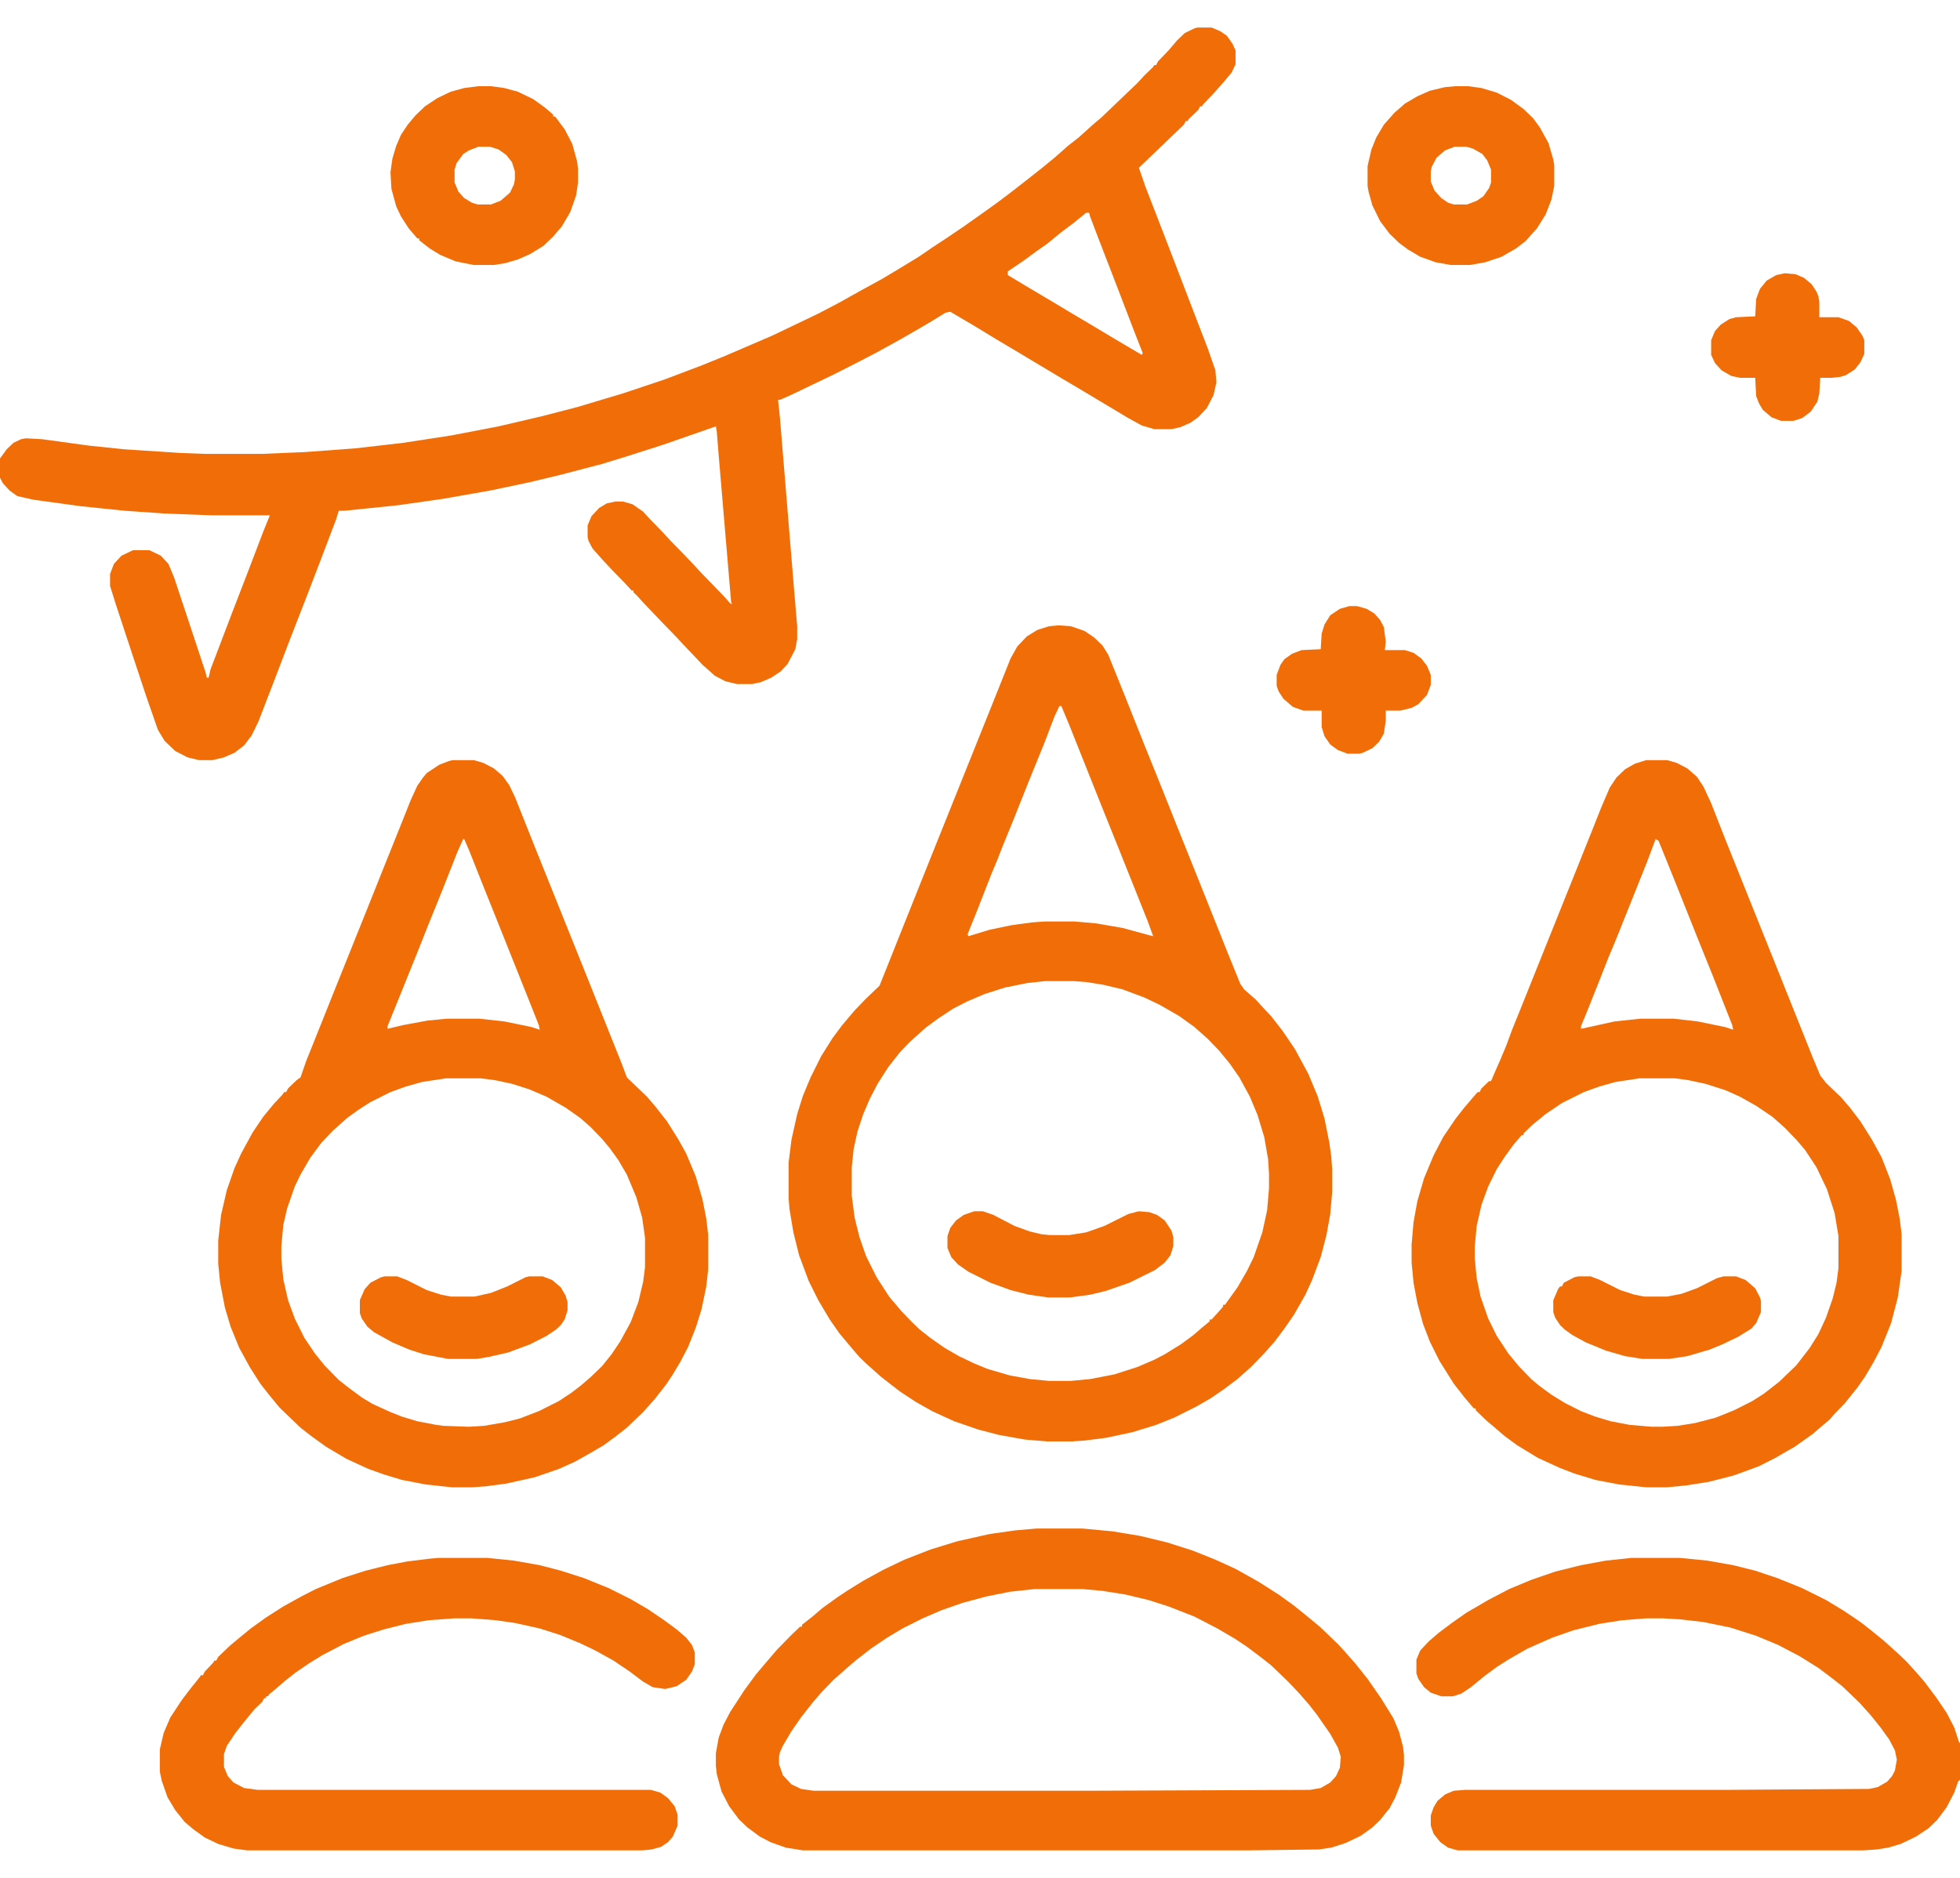
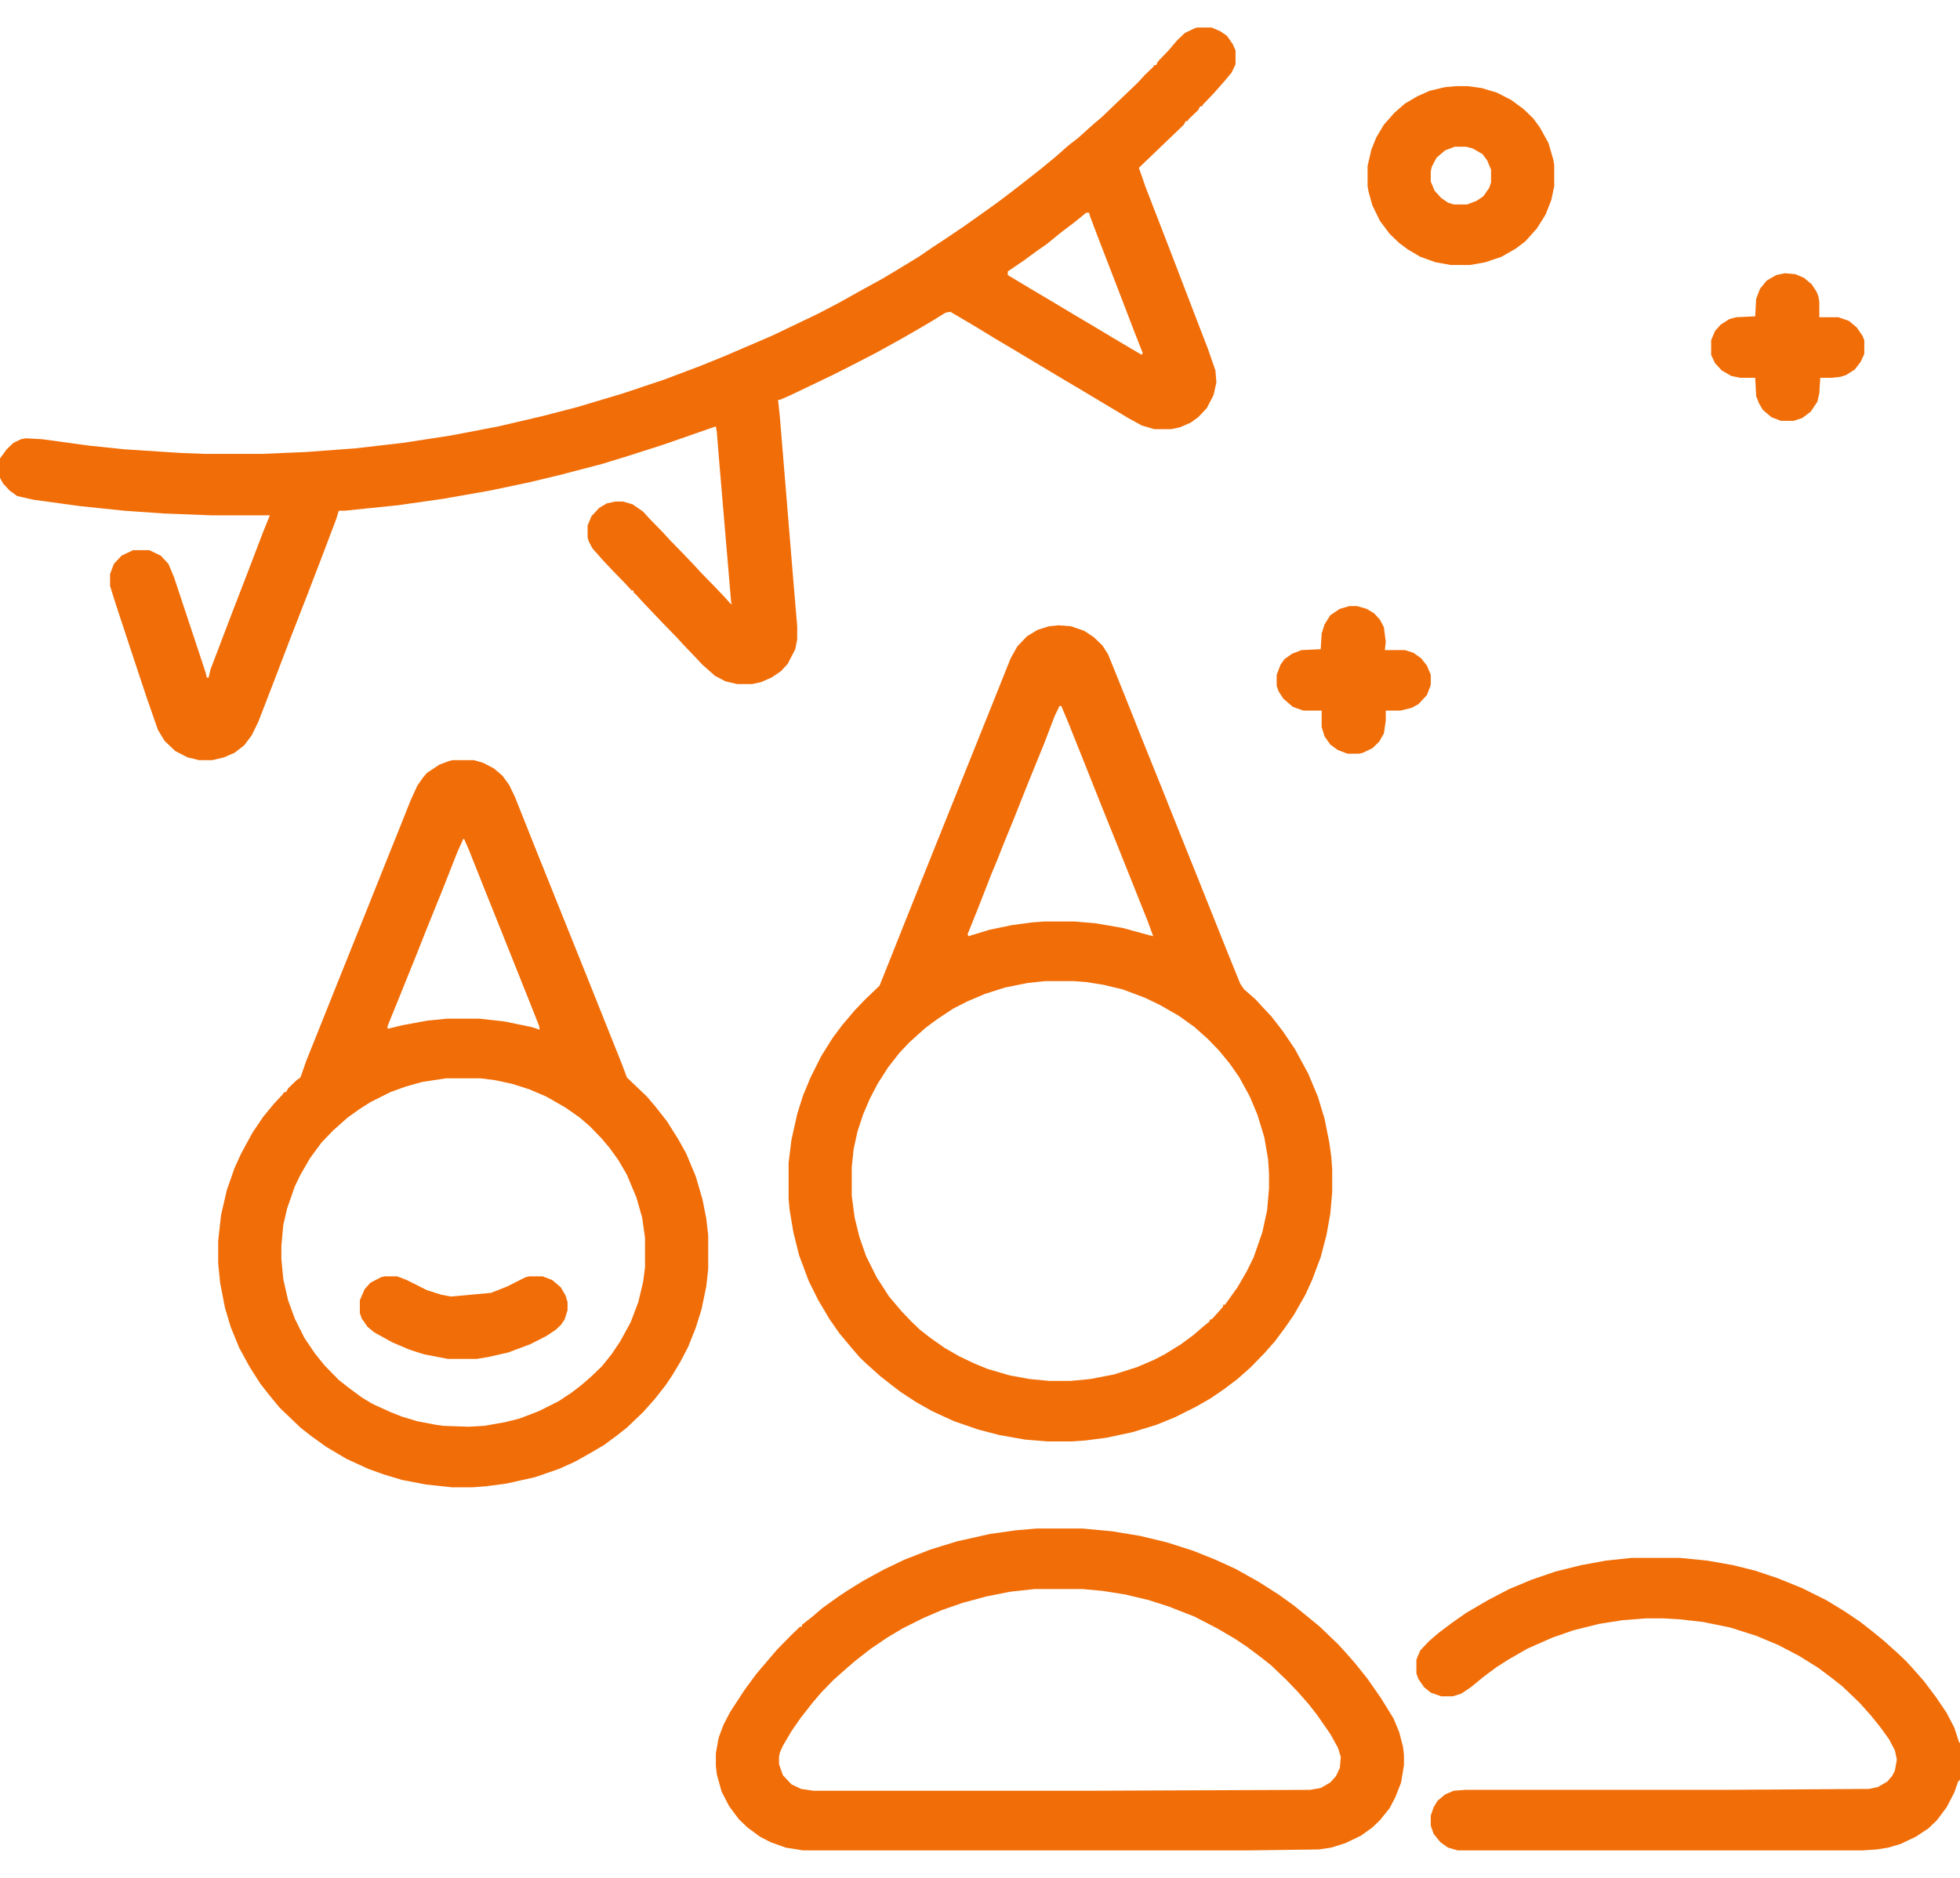
<svg xmlns="http://www.w3.org/2000/svg" width="72" height="69" viewBox="0 0 72 69" fill="none">
  <path d="M43.98 1.011H44.508L44.824 1.146L45.07 1.314L45.281 1.617L45.387 1.853V2.358L45.246 2.662L44.965 2.999L44.578 3.437L44.191 3.841L44.156 3.908H44.086L44.016 4.043L43.664 4.38L43.629 4.447H43.559L43.488 4.582L41.836 6.166L42.082 6.873L42.539 8.052L43.137 9.602L43.77 11.253L44.367 12.803L44.648 13.611L44.684 14.049L44.578 14.521L44.332 14.993L44.016 15.33L43.734 15.532L43.348 15.7L43.031 15.768H42.398L41.941 15.633L41.449 15.363L39.762 14.352L39.023 13.915L37.336 12.904L36.598 12.466L35.824 11.994L34.91 11.455L34.734 11.489L34.242 11.792L33.785 12.062L33.082 12.466L32.168 12.971L31.254 13.443L30.586 13.78L29.039 14.521L28.652 14.69H28.582L28.652 15.363L29.145 21.36L29.285 23.011V23.483L29.215 23.854L28.934 24.393L28.688 24.662L28.336 24.898L27.949 25.066L27.633 25.134H27.07L26.648 25.033L26.262 24.831L25.805 24.426L25.488 24.089L25.102 23.685L24.855 23.416L24.363 22.91L23.977 22.506L23.625 22.135L23.379 21.866L23.273 21.765V21.697H23.203L22.957 21.428L22.465 20.922L22.148 20.585L21.762 20.148L21.621 19.878L21.586 19.743V19.305L21.727 18.968L22.008 18.665L22.289 18.497L22.605 18.429H22.887L23.238 18.53L23.625 18.8L23.871 19.069L24.363 19.575L24.609 19.844L25.102 20.35L25.488 20.754L25.734 21.023L26.227 21.529L26.613 21.933L26.824 22.169L26.895 22.203L26.859 22.135L26.402 16.745L26.332 15.869L26.297 15.666L24.363 16.34L23.098 16.745L22.113 17.048L20.566 17.452L19.441 17.722L18 18.025L16.277 18.328L14.625 18.564L12.656 18.766H12.445L12.34 19.103L11.777 20.585L11.285 21.866L10.617 23.584L10.09 24.965L9.492 26.515L9.246 27.02L8.965 27.391L8.613 27.661L8.227 27.829L7.805 27.93H7.312L6.891 27.829L6.434 27.593L6.047 27.223L5.801 26.818L5.379 25.605L4.887 24.123L4.254 22.203L4.043 21.529V21.091L4.184 20.72L4.465 20.417L4.887 20.215H5.484L5.906 20.417L6.188 20.72L6.398 21.226L7.102 23.348L7.559 24.73L7.594 24.898H7.664L7.734 24.595L8.543 22.472L9.141 20.922L9.668 19.541L9.914 18.935H7.77L6.012 18.867L4.57 18.766L2.953 18.598L1.23 18.362L0.633 18.227L0.352 18.025L0.105 17.755L0 17.553V16.846L0.246 16.509L0.492 16.273L0.773 16.138L0.949 16.105L1.547 16.138L3.27 16.374L4.57 16.509L6.645 16.644L7.523 16.677H9.633L11.215 16.61L13.043 16.475L14.801 16.273L16.559 16.003L18.316 15.666L19.898 15.296L21.199 14.959L22.887 14.454L24.398 13.948L25.734 13.443L26.648 13.072L28.371 12.331L30.059 11.523L30.832 11.118L31.676 10.646L32.414 10.242L32.977 9.905L33.75 9.434L34.242 9.097L34.805 8.726L35.402 8.322L36.07 7.85L36.633 7.446L37.125 7.075L37.688 6.637L38.285 6.166L38.777 5.761L39.234 5.357L39.621 5.054L40.184 4.548L40.465 4.312L41.801 3.032L42.047 2.763L42.363 2.459L42.398 2.392H42.469L42.539 2.257L42.926 1.853L43.242 1.482L43.523 1.213L43.875 1.044L43.98 1.011ZM39.902 7.816L39.445 8.187L38.953 8.558L38.461 8.962L38.074 9.231L37.617 9.568L37.02 9.973V10.107L37.863 10.613L38.602 11.051L39.445 11.556L40.184 11.994L41.027 12.499L41.941 13.039L41.977 12.971L41.66 12.163L41.027 10.512L40.324 8.692L40.043 7.951L40.008 7.816H39.902Z" fill="#F16D07" />
  <path d="M38.883 22.977L39.34 23.011L39.832 23.18L40.184 23.416L40.5 23.719L40.711 24.056L41.309 25.538L42.047 27.391L42.645 28.873L43.277 30.457L43.98 32.209L44.613 33.792L45.07 34.938L45.562 36.151L45.703 36.353L46.125 36.724L46.371 36.993L46.688 37.33L47.109 37.869L47.566 38.543L48.059 39.453L48.41 40.295L48.656 41.103L48.832 41.98L48.902 42.485L48.938 42.956V43.799L48.867 44.607L48.727 45.382L48.516 46.191L48.199 47.033L47.953 47.572L47.531 48.313L47.18 48.819L46.828 49.291L46.441 49.728L45.949 50.234L45.457 50.672L44.965 51.042L44.473 51.379L43.945 51.683L43.137 52.087L42.469 52.356L41.59 52.626L40.641 52.828L39.867 52.929L39.375 52.963H38.461L37.652 52.895L36.703 52.727L35.93 52.525L35.051 52.222L34.242 51.851L33.645 51.514L33.082 51.144L32.73 50.874L32.344 50.571L31.816 50.099L31.57 49.863L31.254 49.493L30.832 48.987L30.48 48.482L30.059 47.774L29.707 47.067L29.355 46.123L29.145 45.281L29.004 44.439L28.969 44.035V42.721L29.074 41.878L29.285 40.935L29.496 40.261L29.777 39.587L30.164 38.812L30.586 38.139L30.938 37.667L31.395 37.128L31.781 36.724L32.309 36.218L32.66 35.342L32.941 34.635L34.207 31.468L36.492 25.774L37.125 24.19L37.371 23.752L37.723 23.382L38.109 23.146L38.531 23.011L38.883 22.977ZM38.918 25.942L38.742 26.313L38.355 27.324L37.793 28.705L37.23 30.12L36.844 31.064L36.633 31.602L36.422 32.108L35.895 33.456L35.543 34.331L35.578 34.399L36.352 34.163L37.16 33.995L37.898 33.894L38.355 33.86H39.48L40.254 33.927L41.238 34.096L42.223 34.365L42.363 34.399L42.152 33.826L41.062 31.097L40.465 29.615L39.902 28.2L39.27 26.616L38.988 25.942H38.918ZM38.391 36.05L37.758 36.117L36.914 36.286L36.176 36.522L35.543 36.791L35.016 37.06L34.453 37.431L33.996 37.768L33.398 38.307L33.047 38.678L32.625 39.217L32.238 39.823L31.957 40.362L31.711 40.935L31.5 41.575L31.359 42.215L31.289 42.889V43.934L31.395 44.742L31.57 45.45L31.816 46.157L32.203 46.932L32.66 47.64L33.117 48.179L33.504 48.583L33.785 48.852L34.172 49.156L34.699 49.526L35.227 49.83L35.789 50.099L36.281 50.301L37.09 50.537L37.828 50.672L38.531 50.739H39.34L40.043 50.672L40.922 50.503L41.766 50.234L42.398 49.964L42.785 49.762L43.383 49.392L43.84 49.055L44.191 48.752L44.438 48.549V48.482H44.508L44.754 48.212L44.93 48.01V47.943H45L45.457 47.303L45.809 46.696L46.055 46.191L46.371 45.281L46.547 44.473L46.617 43.664V43.125L46.582 42.586L46.441 41.777L46.195 40.969L45.914 40.295L45.527 39.587L45.176 39.082L44.789 38.61L44.367 38.172L43.875 37.734L43.312 37.33L42.609 36.926L42.047 36.656L41.238 36.353L40.535 36.185L39.902 36.084L39.445 36.05H38.391Z" fill="#F16D07" />
  <path d="M16.629 27.93H17.402L17.754 28.031L18.141 28.233L18.457 28.503L18.703 28.84L18.914 29.278L19.652 31.131L21.586 35.949L22.852 39.116L23.027 39.587L23.766 40.295L24.082 40.666L24.504 41.205L24.926 41.878L25.207 42.384L25.559 43.226L25.805 44.068L25.945 44.776L26.016 45.382V46.629L25.945 47.269L25.77 48.111L25.559 48.785L25.277 49.493L24.996 50.032L24.715 50.503L24.469 50.874L24.047 51.413L23.625 51.885L23.027 52.458L22.641 52.761L22.184 53.098L21.727 53.367L21.129 53.704L20.531 53.974L19.652 54.277L18.598 54.513L17.824 54.614L17.367 54.648H16.594L15.645 54.546L14.766 54.378L14.098 54.176L13.535 53.974L12.727 53.603L11.988 53.165L11.426 52.761L11.039 52.458L10.266 51.716L9.879 51.245L9.562 50.84L9.176 50.234L8.789 49.526L8.473 48.752L8.262 48.044L8.086 47.134L8.016 46.427V45.584L8.121 44.641L8.332 43.731L8.613 42.923L8.859 42.384L9.281 41.609L9.668 41.036L10.055 40.565L10.371 40.227L10.441 40.127H10.512L10.582 39.992L10.898 39.688L11.039 39.587L11.25 38.981L11.777 37.667L12.234 36.522L13.465 33.456L14.098 31.872L14.801 30.12L15.082 29.413L15.328 28.873L15.539 28.57L15.68 28.402L16.137 28.099L16.488 27.964L16.629 27.93ZM17.016 30.828L16.805 31.299L16.207 32.815L15.715 34.028L15.328 35.005L14.73 36.488L14.238 37.701V37.802L14.801 37.667L15.715 37.498L16.418 37.431H17.613L18.527 37.532L19.512 37.734L19.828 37.835L19.793 37.667L19.406 36.69L18.141 33.523L17.789 32.647L17.227 31.232L17.051 30.828H17.016ZM16.383 39.621L15.504 39.756L14.906 39.924L14.344 40.127L13.605 40.497L13.184 40.767L12.762 41.07L12.234 41.541L11.812 41.98L11.391 42.552L11.039 43.159L10.828 43.597L10.547 44.405L10.406 45.012L10.336 45.787V46.258L10.406 46.999L10.582 47.774L10.828 48.448L11.18 49.156L11.566 49.728L11.918 50.166L12.445 50.706L12.832 51.009L13.289 51.346L13.676 51.581L14.344 51.885L14.766 52.053L15.328 52.222L16.031 52.356L16.277 52.39L17.227 52.424L17.789 52.39L18.562 52.255L19.09 52.121L19.793 51.851L20.531 51.48L20.988 51.177L21.34 50.908L21.691 50.605L22.113 50.2L22.465 49.762L22.781 49.291L23.168 48.583L23.449 47.842L23.625 47.101L23.695 46.562V45.483L23.59 44.742L23.379 44.001L23.027 43.159L22.711 42.62L22.395 42.182L22.113 41.845L21.691 41.407L21.305 41.07L20.777 40.699L20.074 40.295L19.441 40.025L18.809 39.823L18.176 39.688L17.648 39.621H16.383Z" fill="#F16D07" />
-   <path d="M60.469 27.93H61.242L61.594 28.031L61.98 28.233L62.332 28.537L62.578 28.907L62.859 29.514L63.387 30.861L65.32 35.679L66.586 38.846L66.867 39.52L67.078 39.79L67.641 40.329L67.957 40.699L68.344 41.205L68.766 41.878L69.117 42.519L69.434 43.327L69.644 44.068L69.785 44.776L69.856 45.349V46.696L69.715 47.673L69.469 48.617L69.117 49.493L68.836 50.032L68.519 50.571L68.238 50.975L67.781 51.548L67.359 51.986L67.219 52.154L66.938 52.39L66.586 52.693L65.918 53.165L65.215 53.569L64.617 53.873L63.703 54.209L62.789 54.445L61.945 54.58L61.242 54.648H60.469L59.484 54.546L58.605 54.378L57.832 54.142L57.305 53.94L56.496 53.569L55.723 53.098L55.266 52.761L54.914 52.458L54.633 52.222L54.211 51.817V51.75H54.141L53.824 51.379L53.402 50.84L52.875 49.998L52.523 49.291L52.277 48.65L52.066 47.876L51.926 47.134L51.855 46.393V45.719L51.926 44.911L52.066 44.136L52.312 43.294L52.664 42.451L53.016 41.777L53.473 41.103L53.789 40.699L54.105 40.329L54.281 40.127H54.352L54.422 39.992L54.703 39.722H54.773L54.844 39.554L55.125 38.914L55.336 38.408L55.547 37.835L55.793 37.229L57.902 31.973L58.535 30.39L58.816 29.682L59.133 28.941L59.379 28.57L59.695 28.267L60.047 28.065L60.469 27.93ZM60.82 30.828L60.504 31.67L59.871 33.253L59.344 34.567L59.062 35.241L58.852 35.78L58.289 37.195L58.078 37.701V37.802L58.395 37.734L59.309 37.532L60.258 37.431H61.488L62.367 37.532L63.352 37.734L63.668 37.835L63.633 37.667L62.93 35.881L62.332 34.399L61.594 32.546L61.242 31.67L60.926 30.895L60.82 30.828ZM60.223 39.621L59.344 39.756L58.746 39.924L58.184 40.127L57.375 40.531L56.777 40.935L56.285 41.339L55.969 41.643V41.71H55.898L55.582 42.081L55.266 42.519L54.984 42.956L54.668 43.597L54.422 44.27L54.246 45.045L54.176 45.787V46.258L54.246 46.966L54.387 47.64L54.668 48.448L54.984 49.088L55.406 49.728L55.793 50.2L56.25 50.672L56.531 50.908L56.988 51.245L57.48 51.548L58.078 51.851L58.605 52.053L59.168 52.222L59.871 52.356L60.68 52.424H61.066L61.629 52.39L62.262 52.289L63.035 52.087L63.703 51.817L64.371 51.48L64.793 51.211L65.356 50.773L65.988 50.166L66.481 49.526L66.797 49.021L67.078 48.415L67.324 47.707L67.465 47.134L67.535 46.595V45.416L67.394 44.574L67.113 43.698L66.727 42.889L66.305 42.249L65.988 41.878L65.566 41.44L65.109 41.036L64.512 40.632L63.914 40.295L63.387 40.059L62.648 39.823L62.016 39.688L61.523 39.621H60.223Z" fill="#F16D07" />
  <path d="M38.074 56.164H39.762L40.852 56.265L41.871 56.433L42.855 56.669L43.805 56.972L44.648 57.309L45.387 57.646L46.23 58.118L46.969 58.589L47.531 58.994L47.988 59.364L48.48 59.769L49.148 60.409L49.395 60.678L49.781 61.116L50.238 61.689L50.73 62.397L51.188 63.138L51.398 63.643L51.539 64.182L51.574 64.485V64.856L51.469 65.496L51.258 66.035L51.047 66.439L50.695 66.877L50.414 67.147L49.992 67.45L49.43 67.72L48.902 67.888L48.445 67.956L45.879 67.989H29.496L28.863 67.888L28.301 67.686L27.914 67.484L27.457 67.147L27.141 66.844L26.789 66.372L26.508 65.833L26.332 65.193L26.297 64.89V64.418L26.402 63.845L26.578 63.373L26.824 62.902L27.352 62.093L27.773 61.52L28.23 60.981L28.547 60.611L29.074 60.072L29.391 59.769H29.461V59.701L29.848 59.398L30.199 59.095L30.762 58.69L31.113 58.455L31.711 58.084L32.449 57.68L33.223 57.309L34.172 56.938L35.156 56.635L36.352 56.366L37.301 56.231L38.074 56.164ZM38.004 58.387L37.09 58.488L36.246 58.657L35.367 58.893L34.594 59.162L33.891 59.465L33.152 59.836L32.59 60.173L31.992 60.577L31.43 61.015L31.078 61.318L30.621 61.723L30.164 62.194L29.848 62.565L29.426 63.104L29.074 63.609L28.758 64.148L28.652 64.384L28.617 64.553V64.822L28.758 65.227L29.074 65.564L29.426 65.732L29.883 65.799H39.973L48.129 65.766L48.516 65.698L48.867 65.496L49.078 65.26L49.219 64.957L49.254 64.553L49.148 64.216L48.867 63.71L48.375 63.003L48.059 62.599L47.672 62.161L47.285 61.756L46.688 61.184L46.301 60.88L45.809 60.51L45.352 60.206L44.719 59.836L43.875 59.398L42.926 59.027L42.188 58.791L41.344 58.589L40.5 58.455L39.762 58.387H38.004Z" fill="#F16D07" />
  <path d="M59.941 57.242H61.699L62.719 57.343L63.668 57.511L64.477 57.713L65.285 57.983L66.199 58.353L67.078 58.791L67.746 59.196L68.344 59.6L68.731 59.903L69.188 60.274L69.75 60.779L70.031 61.049L70.277 61.318L70.664 61.756L71.121 62.363L71.508 62.935L71.789 63.475L71.965 64.014L72 64.047V65.395L71.93 65.462L71.789 65.867L71.508 66.406L71.156 66.877L70.84 67.181L70.383 67.484L69.82 67.753L69.363 67.888L68.941 67.956L68.449 67.989H53.543L53.191 67.888L52.91 67.686L52.664 67.383L52.559 67.08V66.709L52.664 66.406L52.805 66.17L53.086 65.934L53.402 65.799L53.824 65.766H63.387L68.66 65.732L68.977 65.665L69.328 65.462L69.504 65.26L69.609 65.058L69.68 64.654L69.609 64.317L69.398 63.913L69.082 63.475L68.731 63.037L68.309 62.565L67.676 61.959L67.289 61.655L66.797 61.285L66.094 60.847L65.32 60.442L64.512 60.105L63.562 59.802L62.578 59.6L61.699 59.499L61.102 59.465H60.469L59.59 59.533L58.746 59.667L57.797 59.903L57.023 60.173L56.109 60.577L55.406 60.981L54.984 61.251L54.527 61.588L54.035 61.992L53.684 62.228L53.367 62.329H52.945L52.559 62.194L52.312 61.992L52.102 61.689L52.031 61.487V60.981L52.172 60.645L52.488 60.308L52.84 60.004L53.332 59.634L53.859 59.263L54.668 58.791L55.441 58.387L56.25 58.05L57.129 57.747L58.078 57.511L58.992 57.343L59.941 57.242Z" fill="#F16D07" />
-   <path d="M16.102 57.242H17.895L18.879 57.343L19.828 57.511L20.602 57.713L21.445 57.983L22.359 58.353L23.168 58.758L23.801 59.128L24.398 59.533L24.855 59.87L25.207 60.173L25.418 60.442L25.523 60.712V61.15L25.418 61.419L25.207 61.723L24.855 61.959L24.434 62.06L23.977 61.992L23.625 61.79L23.133 61.419L22.535 61.015L21.867 60.645L21.305 60.375L20.566 60.072L19.828 59.836L18.914 59.634L18.211 59.533L17.332 59.465H16.664L15.75 59.533L14.906 59.667L14.098 59.87L13.359 60.105L12.621 60.409L11.848 60.813L11.355 61.116L10.863 61.453L10.477 61.756L10.125 62.06L9.879 62.262L9.844 62.329H9.773V62.397H9.703L9.633 62.531L9.352 62.801L8.965 63.273L8.648 63.677L8.332 64.148L8.227 64.452V64.923L8.367 65.26L8.578 65.496L8.965 65.698L9.457 65.766H23.906L24.258 65.867L24.539 66.069L24.785 66.372L24.891 66.675V67.08L24.715 67.484L24.539 67.686L24.293 67.855L23.941 67.956L23.59 67.989H9.07L8.578 67.922L8.016 67.753L7.523 67.518L7.102 67.214L6.785 66.945L6.434 66.507L6.152 66.035L5.941 65.429L5.871 65.092V64.283L6.012 63.677L6.258 63.104L6.68 62.464L6.961 62.093L7.312 61.655L7.383 61.554H7.453L7.523 61.419L7.84 61.083L7.875 61.015H7.945L8.016 60.88L8.438 60.476L8.719 60.24L9.211 59.836L9.773 59.432L10.406 59.027L11.074 58.657L11.602 58.387L12.586 57.983L13.43 57.713L14.238 57.511L14.941 57.377L15.75 57.275L16.102 57.242Z" fill="#F16D07" />
-   <path d="M17.578 3.167H18.035L18.527 3.234L19.02 3.369L19.582 3.639L20.004 3.942L20.32 4.211V4.279H20.391L20.742 4.75L21.023 5.29L21.199 5.93L21.234 6.199V6.705L21.164 7.176L20.953 7.783L20.637 8.322L20.32 8.692L19.969 9.029L19.477 9.333L19.02 9.535L18.562 9.669L18.141 9.737H17.402L16.734 9.602L16.172 9.366L15.785 9.13L15.398 8.827V8.76H15.328L15.012 8.389L14.73 7.951L14.555 7.581L14.379 6.94L14.344 6.334L14.414 5.829L14.555 5.357L14.73 4.953L14.977 4.582L15.258 4.245L15.609 3.908L16.066 3.605L16.559 3.369L17.051 3.234L17.578 3.167ZM17.578 5.391L17.227 5.525L17.016 5.66L16.77 5.997L16.699 6.233V6.705L16.84 7.042L17.051 7.277L17.332 7.446L17.543 7.513H18.035L18.387 7.378L18.738 7.075L18.879 6.772L18.914 6.604V6.3L18.809 5.963L18.598 5.694L18.316 5.492L18 5.391H17.578Z" fill="#F16D07" />
  <path d="M53.473 3.167H53.93L54.422 3.234L54.984 3.403L55.512 3.672L55.969 4.009L56.32 4.346L56.566 4.683L56.883 5.256L57.059 5.862L57.094 6.064V6.839L56.988 7.345L56.777 7.884L56.461 8.389L56.039 8.861L55.688 9.13L55.16 9.434L54.562 9.636L54 9.737H53.297L52.734 9.636L52.172 9.434L51.715 9.164L51.398 8.928L51.047 8.591L50.695 8.12L50.414 7.547L50.273 7.042L50.238 6.839V6.098L50.379 5.492L50.555 5.054L50.836 4.582L51.223 4.144L51.609 3.807L52.066 3.538L52.523 3.335L53.086 3.201L53.473 3.167ZM53.438 5.391L53.086 5.525L52.77 5.795L52.594 6.132L52.559 6.3V6.671L52.699 7.008L52.945 7.277L53.191 7.446L53.402 7.513H53.895L54.246 7.378L54.492 7.21L54.703 6.907L54.773 6.705V6.233L54.633 5.896L54.457 5.66L54.105 5.458L53.859 5.391H53.438Z" fill="#F16D07" />
-   <path d="M35.789 44.506H36.105L36.492 44.641L37.266 45.045L37.828 45.248L38.25 45.349L38.566 45.382H39.27L39.902 45.281L40.57 45.045L41.449 44.607L41.836 44.506L42.223 44.54L42.504 44.641L42.785 44.843L43.031 45.214L43.102 45.45V45.787L42.996 46.123L42.785 46.393L42.434 46.663L41.484 47.134L40.605 47.438L40.043 47.572L39.305 47.673H38.496L37.793 47.572L37.125 47.404L36.387 47.134L35.578 46.73L35.191 46.46L34.945 46.191L34.805 45.854V45.416L34.91 45.113L35.121 44.843L35.402 44.641L35.789 44.506Z" fill="#F16D07" />
  <path d="M49.57 22.27H49.852L50.203 22.371L50.484 22.54L50.695 22.775L50.836 23.045L50.906 23.584L50.871 23.887H51.609L51.926 23.988L52.207 24.19L52.418 24.46L52.559 24.797V25.168L52.418 25.538L52.102 25.875L51.855 26.01L51.434 26.111H50.906V26.481L50.836 26.953L50.66 27.256L50.414 27.492L50.062 27.661L49.922 27.694H49.5L49.148 27.56L48.867 27.357L48.656 27.054L48.551 26.717V26.111H47.883L47.496 25.976L47.145 25.673L46.969 25.403L46.898 25.201V24.797L47.039 24.426L47.18 24.224L47.461 24.022L47.812 23.887L48.516 23.854L48.551 23.281L48.656 22.944L48.867 22.607L49.219 22.371L49.57 22.27Z" fill="#F16D07" />
  <path d="M65.566 10.04L65.953 10.074L66.269 10.209L66.551 10.444L66.727 10.714L66.797 10.882L66.832 11.085V11.657H67.535L67.922 11.792L68.203 12.028L68.414 12.331L68.484 12.499V13.005L68.344 13.308L68.133 13.578L67.816 13.78L67.606 13.847L67.289 13.881H66.867L66.832 14.454L66.762 14.757L66.516 15.127L66.199 15.363L65.883 15.464H65.426L65.074 15.33L64.758 15.06L64.617 14.824L64.512 14.555L64.477 13.881H63.914L63.598 13.813L63.246 13.611L63 13.342L62.859 13.039V12.499L63 12.163L63.211 11.927L63.527 11.725L63.773 11.657L64.477 11.623L64.512 10.983L64.652 10.613L64.898 10.31L65.25 10.107L65.566 10.04Z" fill="#F16D07" />
-   <path d="M14.133 46.898H14.59L14.941 47.033L15.68 47.404L16.207 47.572L16.559 47.64H17.438L18.035 47.505L18.633 47.269L19.301 46.932L19.441 46.898H19.934L20.285 47.033L20.602 47.303L20.777 47.606L20.848 47.842V48.145L20.742 48.482L20.602 48.684L20.426 48.852L20.074 49.088L19.477 49.392L18.668 49.695L17.93 49.863L17.508 49.931H16.453L15.574 49.762L15.047 49.594L14.414 49.324L13.746 48.954L13.5 48.752L13.289 48.448L13.219 48.246V47.774L13.395 47.37L13.605 47.134L13.992 46.932L14.133 46.898Z" fill="#F16D07" />
-   <path d="M57.973 46.898H58.43L58.781 47.033L59.52 47.404L60.047 47.572L60.398 47.64H61.242L61.77 47.539L62.332 47.336L63.07 46.966L63.316 46.898H63.773L64.125 47.033L64.477 47.336L64.652 47.673L64.688 47.808V48.212L64.512 48.617L64.336 48.819L63.844 49.122L63.281 49.392L62.789 49.594L61.98 49.83L61.312 49.931H60.328L59.695 49.83L58.992 49.627L58.254 49.324L57.762 49.055L57.48 48.852L57.305 48.684L57.129 48.415L57.059 48.212V47.774L57.234 47.37L57.305 47.269H57.375L57.445 47.134L57.832 46.932L57.973 46.898Z" fill="#F16D07" />
+   <path d="M14.133 46.898H14.59L14.941 47.033L15.68 47.404L16.207 47.572L16.559 47.64L18.035 47.505L18.633 47.269L19.301 46.932L19.441 46.898H19.934L20.285 47.033L20.602 47.303L20.777 47.606L20.848 47.842V48.145L20.742 48.482L20.602 48.684L20.426 48.852L20.074 49.088L19.477 49.392L18.668 49.695L17.93 49.863L17.508 49.931H16.453L15.574 49.762L15.047 49.594L14.414 49.324L13.746 48.954L13.5 48.752L13.289 48.448L13.219 48.246V47.774L13.395 47.37L13.605 47.134L13.992 46.932L14.133 46.898Z" fill="#F16D07" />
</svg>